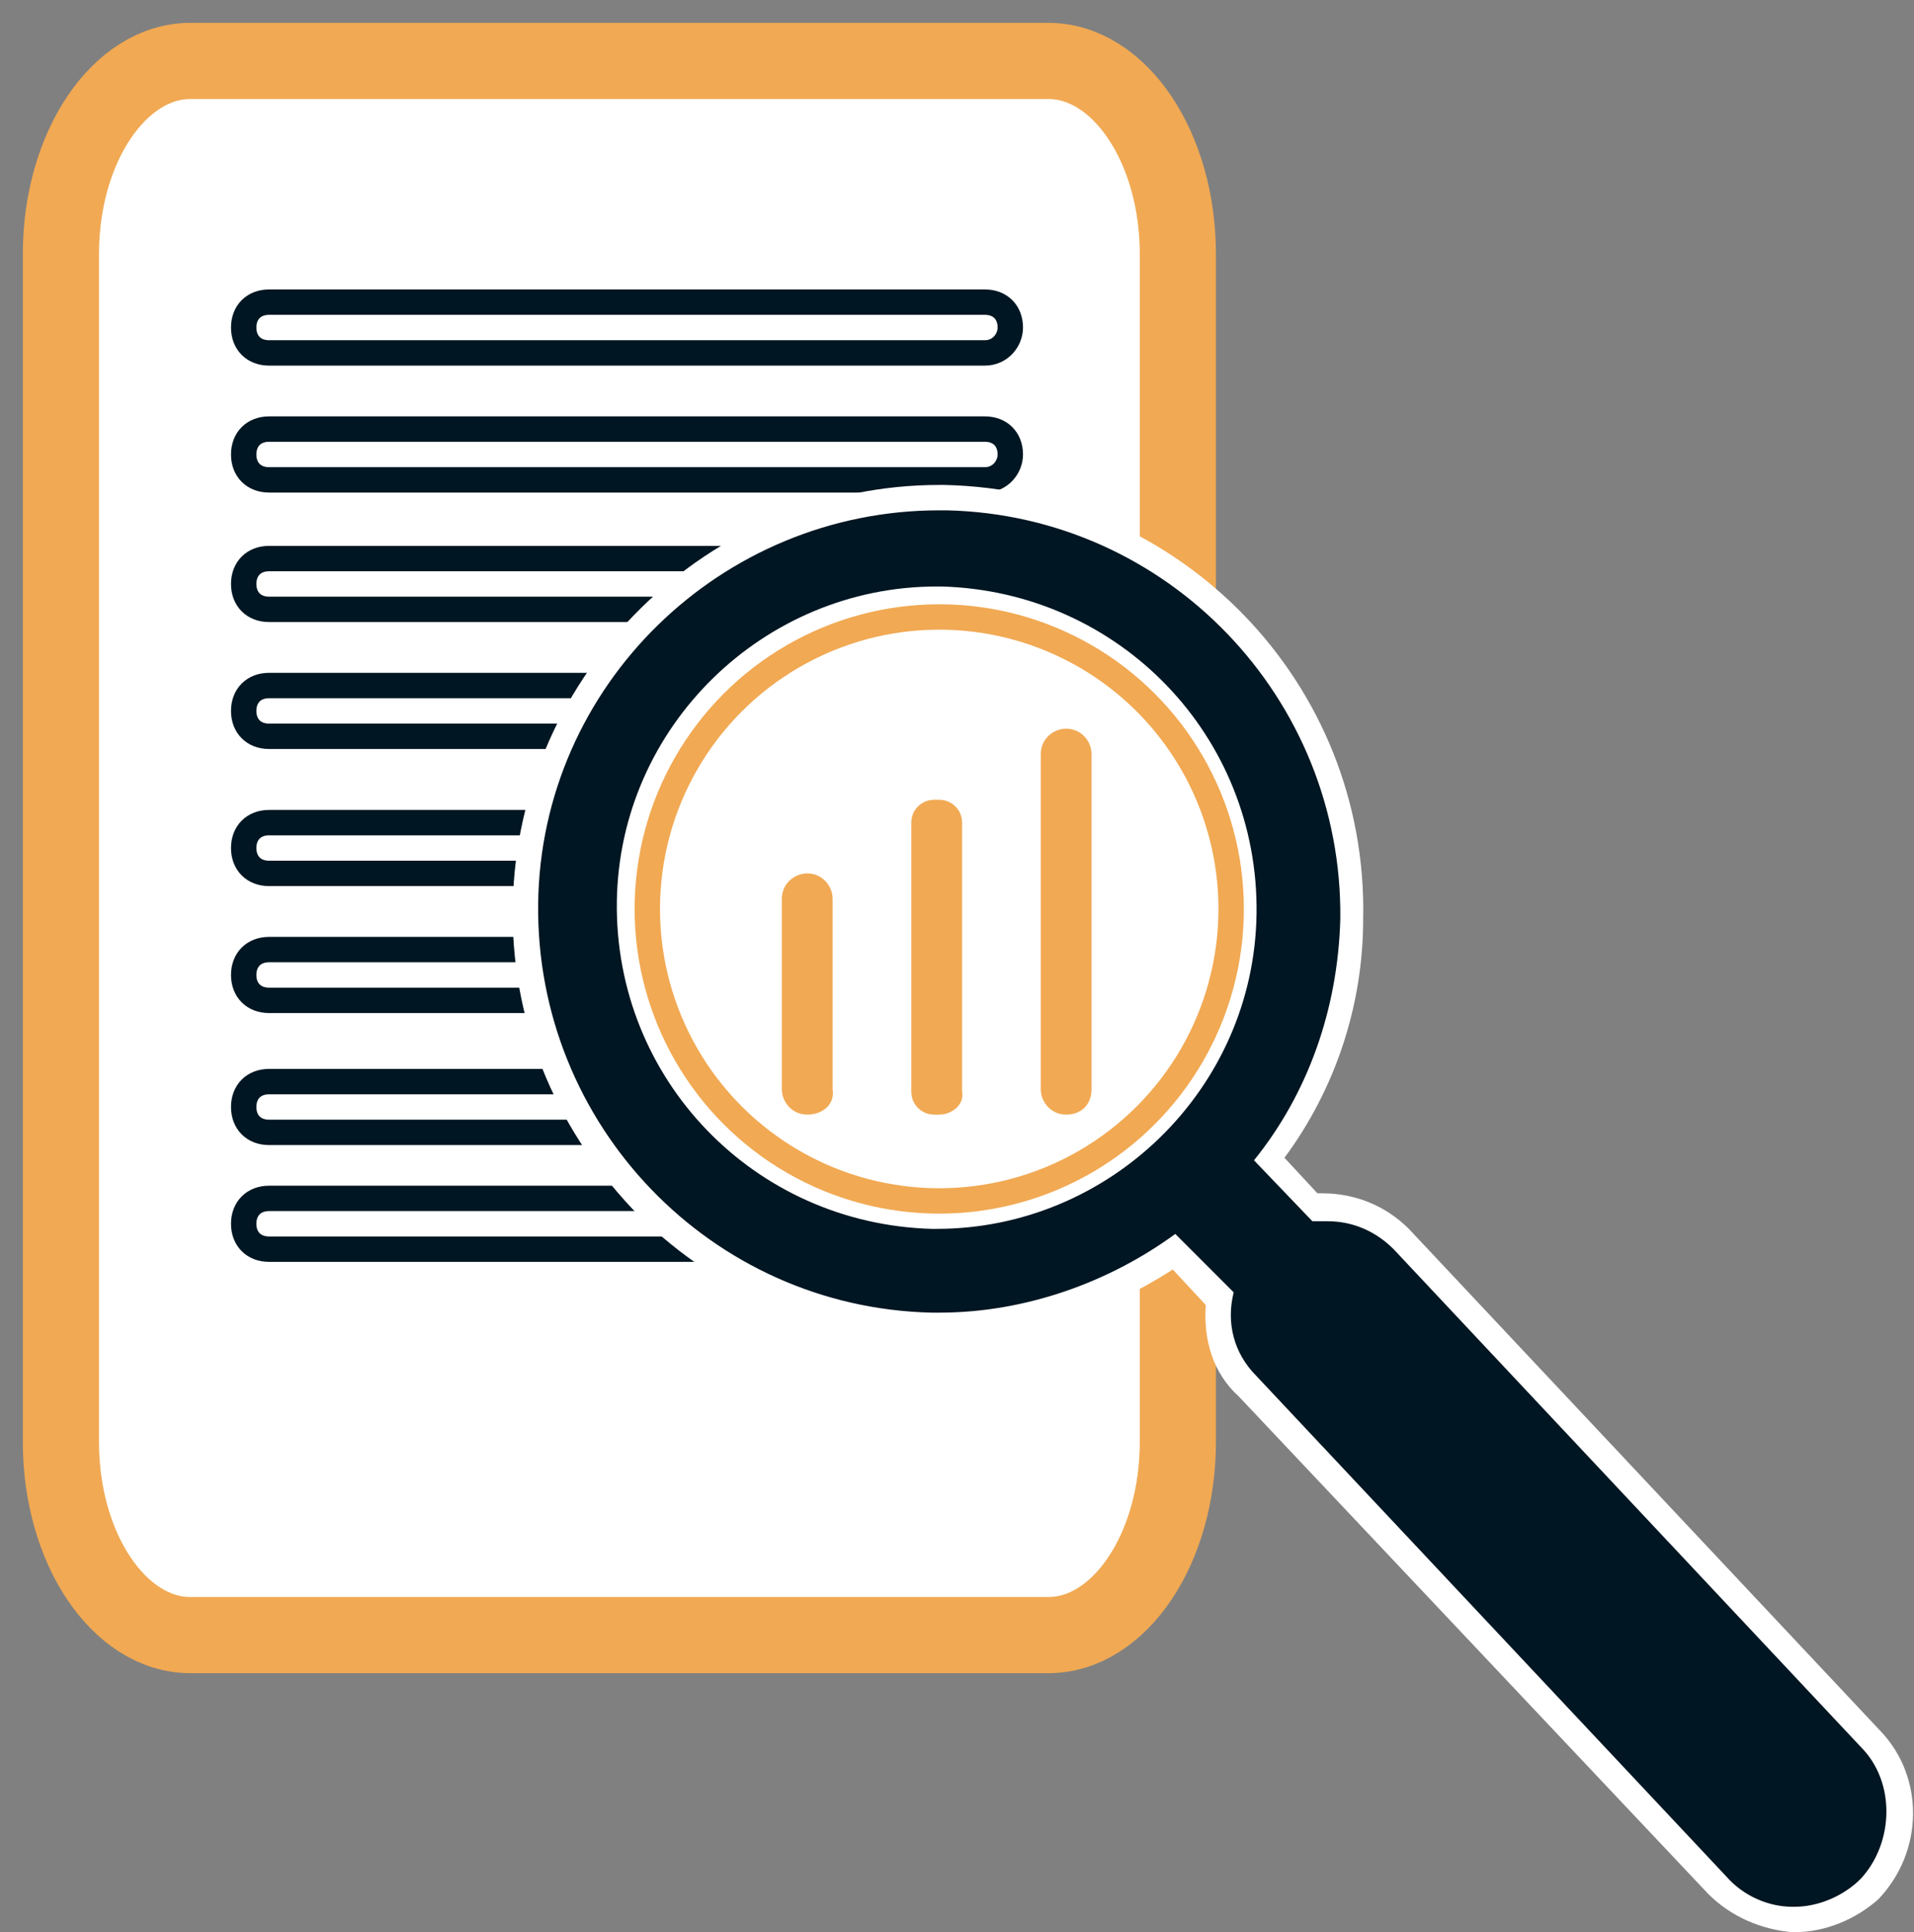
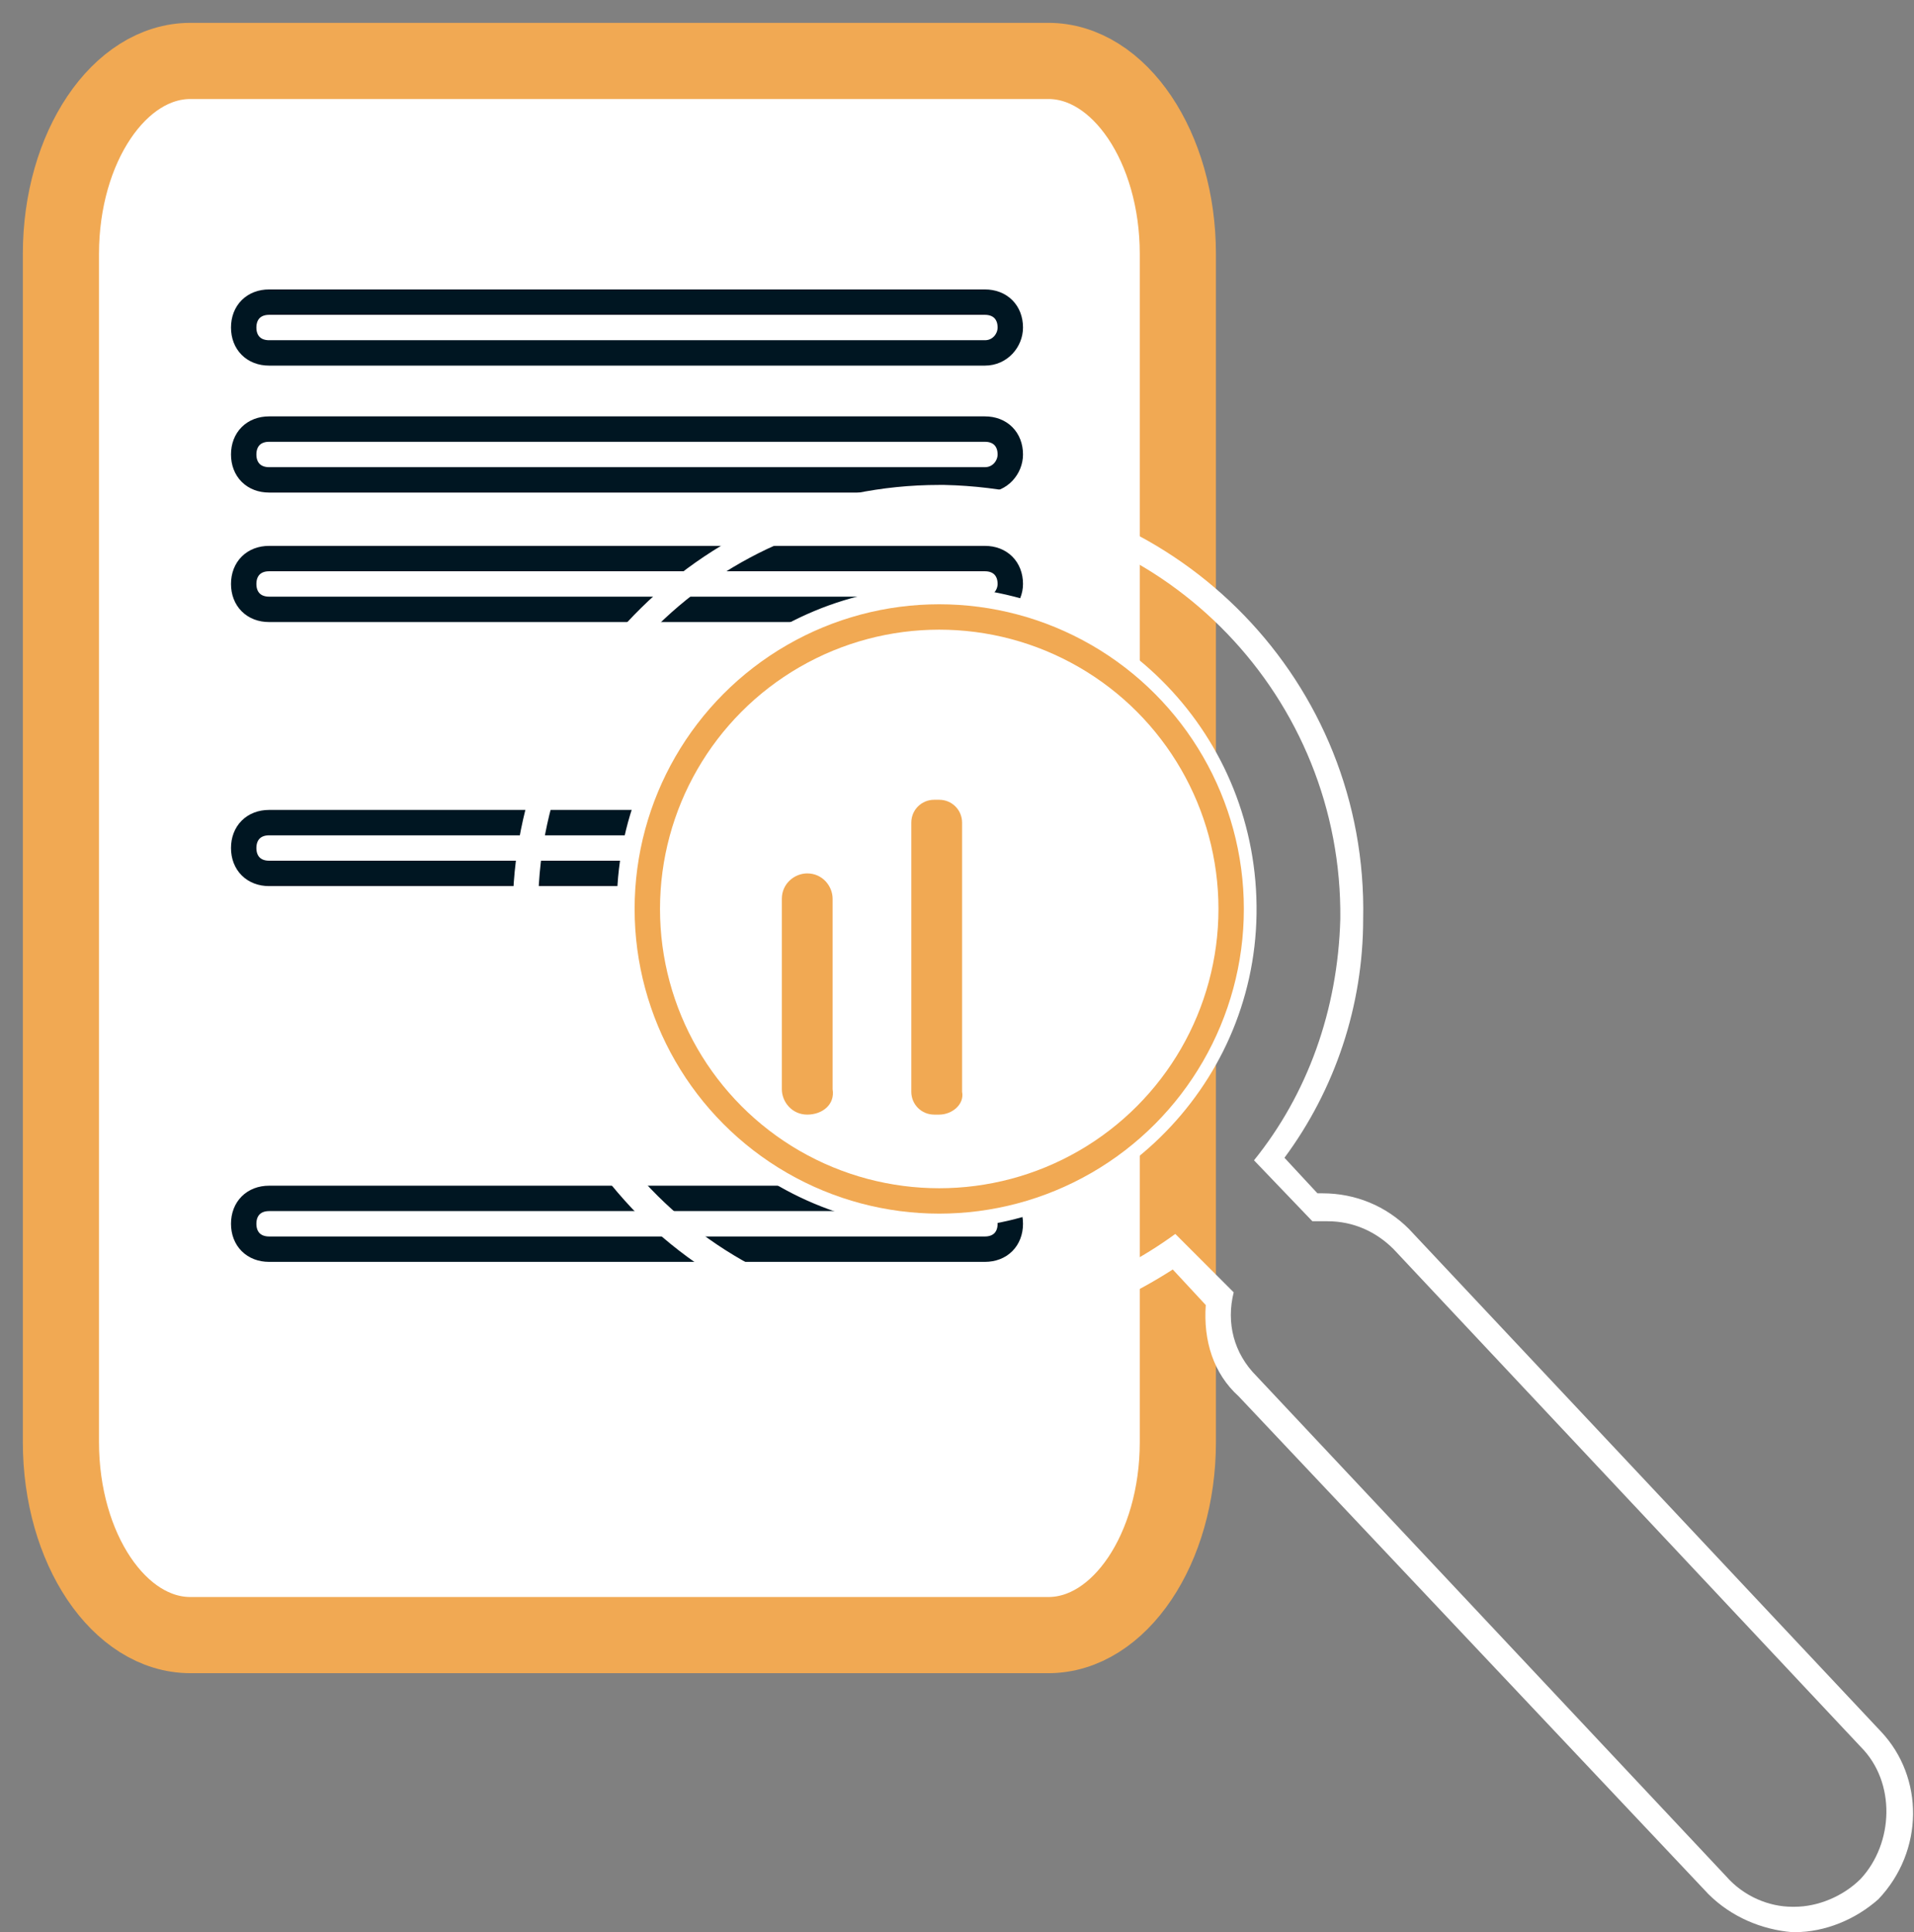
<svg xmlns="http://www.w3.org/2000/svg" id="Layer_1" x="0px" y="0px" viewBox="0 0 75.4 76.1" style="enable-background:new 0 0 75.4 76.1;" xml:space="preserve">
  <rect x="0" y="0" width="75.4" height="76.1" fill="#808080" stroke="none" />
  <style type="text/css">	.st0{fill:#FFFFFF;}	.st1{fill:none;stroke:#F1A953;stroke-width:3;stroke-miterlimit:10;}	.st2{fill:#FFFFFF;stroke:#001622;stroke-miterlimit:10;}	.st3{fill:#001622;}	.st4{fill:#FFFFFF;stroke:#F1A953;stroke-miterlimit:10;}	.st5{fill:#F1A953;}</style>
  <path class="st0" d="M42.3,64.4H7.1c-2.2,0-4.1-1.8-4.1-4.1V7.5c0-2.2,1.8-4.1,4.1-4.1h35.2c2.2,0,4.1,1.8,4.1,4.1v52.8 C46.4,62.5,44.6,64.4,42.3,64.4z" />
  <path class="st1" d="M46.4,56.8c0,4.2-2.3,7.6-5.1,7.6H7.5c-2.8,0-5.1-3.4-5.1-7.6V10c0-4.2,2.3-7.6,5.1-7.6h33.8 c2.8,0,5.1,3.4,5.1,7.6V56.8z" />
  <path class="st2" d="M39.8,12.9c0-0.6-0.4-1-1-1H10.6c-0.6,0-1,0.4-1,1l0,0c0,0.6,0.4,1,1,1h28.2C39.4,13.9,39.8,13.4,39.8,12.9 L39.8,12.9z" />
  <path class="st2" d="M39.8,17.9c0-0.6-0.4-1-1-1H10.6c-0.6,0-1,0.4-1,1l0,0c0,0.6,0.4,1,1,1h28.2C39.4,18.9,39.8,18.4,39.8,17.9 L39.8,17.9z" />
  <path class="st2" d="M39.8,23c0-0.6-0.4-1-1-1H10.6c-0.6,0-1,0.4-1,1l0,0c0,0.6,0.4,1,1,1h28.2C39.4,24,39.8,23.5,39.8,23L39.8,23z" />
-   <path class="st2" d="M39.8,28c0-0.6-0.4-1-1-1H10.6c-0.6,0-1,0.4-1,1l0,0c0,0.6,0.4,1,1,1h28.2C39.4,29,39.8,28.5,39.8,28L39.8,28z" />
  <path class="st2" d="M39.8,33.4c0-0.6-0.4-1-1-1H10.6c-0.6,0-1,0.4-1,1l0,0c0,0.6,0.4,1,1,1h28.2C39.4,34.4,39.8,34,39.8,33.4 L39.8,33.4z" />
-   <path class="st2" d="M39.8,38.4c0-0.6-0.4-1-1-1H10.6c-0.6,0-1,0.4-1,1l0,0c0,0.6,0.4,1,1,1h28.2C39.4,39.4,39.8,39,39.8,38.4 L39.8,38.4z" />
-   <path class="st2" d="M39.8,43.6c0-0.6-0.4-1-1-1H10.6c-0.6,0-1,0.4-1,1l0,0c0,0.6,0.4,1,1,1h28.2C39.4,44.6,39.8,44.1,39.8,43.6 L39.8,43.6z" />
  <path class="st2" d="M39.8,48.2c0-0.6-0.4-1-1-1H10.6c-0.6,0-1,0.4-1,1l0,0c0,0.6,0.4,1,1,1h28.2C39.4,49.2,39.8,48.8,39.8,48.2 L39.8,48.2z" />
  <g>
    <g>
-       <path class="st3" d="M70.6,75.6c-1.1,0-2.2-0.5-3-1.3L49.1,54.6c-0.9-0.9-1.3-2.2-1.1-3.5l-1.8-1.9c-2.8,1.9-5.9,2.9-9.3,2.9h-0.3   c-9-0.2-16.1-7.6-16-16.6c0.2-8.8,7.5-16,16.3-16h0.3c9,0.2,16.1,7.6,16,16.6c-0.1,3.4-1.2,6.8-3.3,9.5l1.8,1.9c0.1,0,0.3,0,0.4,0   c1.1,0,2.2,0.5,3,1.3l18.5,19.7c1.6,1.6,1.5,4.3-0.1,5.9C72.8,75.1,71.8,75.6,70.6,75.6L70.6,75.6z M36.9,23.7   c-6.6,0-12,5.3-12.1,11.9C24.7,42.3,30,47.8,36.7,48h0.2c6.6,0,12-5.3,12.1-11.9c0.1-6.7-5.2-12.2-11.9-12.4H36.9z" />
      <path class="st0" d="M37,20.1c0.1,0,0.2,0,0.3,0c8.7,0.2,15.6,7.4,15.5,16.1c-0.1,3.6-1.3,6.9-3.4,9.5l2.3,2.4c0.2,0,0.4,0,0.6,0   c1,0,1.9,0.4,2.6,1.1l18.4,19.6c1.4,1.4,1.3,3.8,0,5.2c-0.7,0.7-1.7,1.1-2.6,1.1c0,0,0,0-0.1,0c-0.9,0-1.9-0.4-2.6-1.2L49.5,54.2   c-0.9-0.9-1.2-2.1-0.9-3.3l-2.3-2.3c-2.6,1.9-5.9,3.1-9.3,3.1c-0.1,0-0.2,0-0.3,0c-8.7-0.2-15.6-7.4-15.5-16.1   C21.3,27,28.4,20.1,37,20.1 M36.9,48.4c6.8,0,12.5-5.5,12.6-12.4c0.1-7-5.4-12.7-12.4-12.9c-0.1,0-0.2,0-0.2,0   c-6.8,0-12.5,5.5-12.6,12.4c-0.1,7,5.4,12.7,12.4,12.9C36.7,48.4,36.8,48.4,36.9,48.4 M37,19.1c-9.1,0-16.6,7.4-16.8,16.5   c-0.1,4.5,1.6,8.7,4.7,12c3.1,3.2,7.3,5.1,11.8,5.2c0.1,0,0.2,0,0.3,0c3.3,0,6.4-1,9.2-2.8l1.3,1.4c-0.1,1.4,0.3,2.7,1.3,3.6   l18.5,19.6c0.9,0.9,2.1,1.4,3.3,1.5h0.1c1.2,0,2.4-0.5,3.3-1.3c1.8-1.9,1.8-4.8,0.1-6.6L55.5,48.4c-0.9-0.9-2.1-1.4-3.4-1.4   c-0.1,0-0.2,0-0.2,0l-1.3-1.4c2-2.7,3.1-6,3.1-9.4c0.2-9.3-7.2-16.9-16.5-17.1C37.2,19.1,37.1,19.1,37,19.1L37,19.1z M36.9,47.4   h-0.2c-3.1-0.1-6-1.3-8.1-3.6c-2.2-2.2-3.4-5.1-3.3-8.2c0.1-6.3,5.3-11.4,11.6-11.4h0.2c3.1,0.1,6,1.3,8.1,3.6   c2.2,2.2,3.3,5.2,3.3,8.3C48.4,42.3,43.2,47.4,36.9,47.4L36.9,47.4z" />
    </g>
    <circle class="st4" cx="37" cy="35.8" r="11.5" />
  </g>
  <g>
    <path class="st5" d="M31.8,43.9L31.8,43.9c-0.6,0-1-0.5-1-1v-7.5c0-0.6,0.5-1,1-1h0c0.6,0,1,0.5,1,1v7.5  C32.9,43.5,32.4,43.9,31.8,43.9z" />
    <path class="st5" d="M37,43.9h-0.2c-0.5,0-0.9-0.4-0.9-0.9V32.4c0-0.5,0.4-0.9,0.9-0.9H37c0.5,0,0.9,0.4,0.9,0.9V43  C38,43.5,37.5,43.9,37,43.9z" />
-     <path class="st5" d="M42,43.9L42,43.9c-0.6,0-1-0.5-1-1V29.7c0-0.6,0.5-1,1-1h0c0.6,0,1,0.5,1,1v13.2C43,43.5,42.6,43.9,42,43.9z" />
  </g>
</svg>